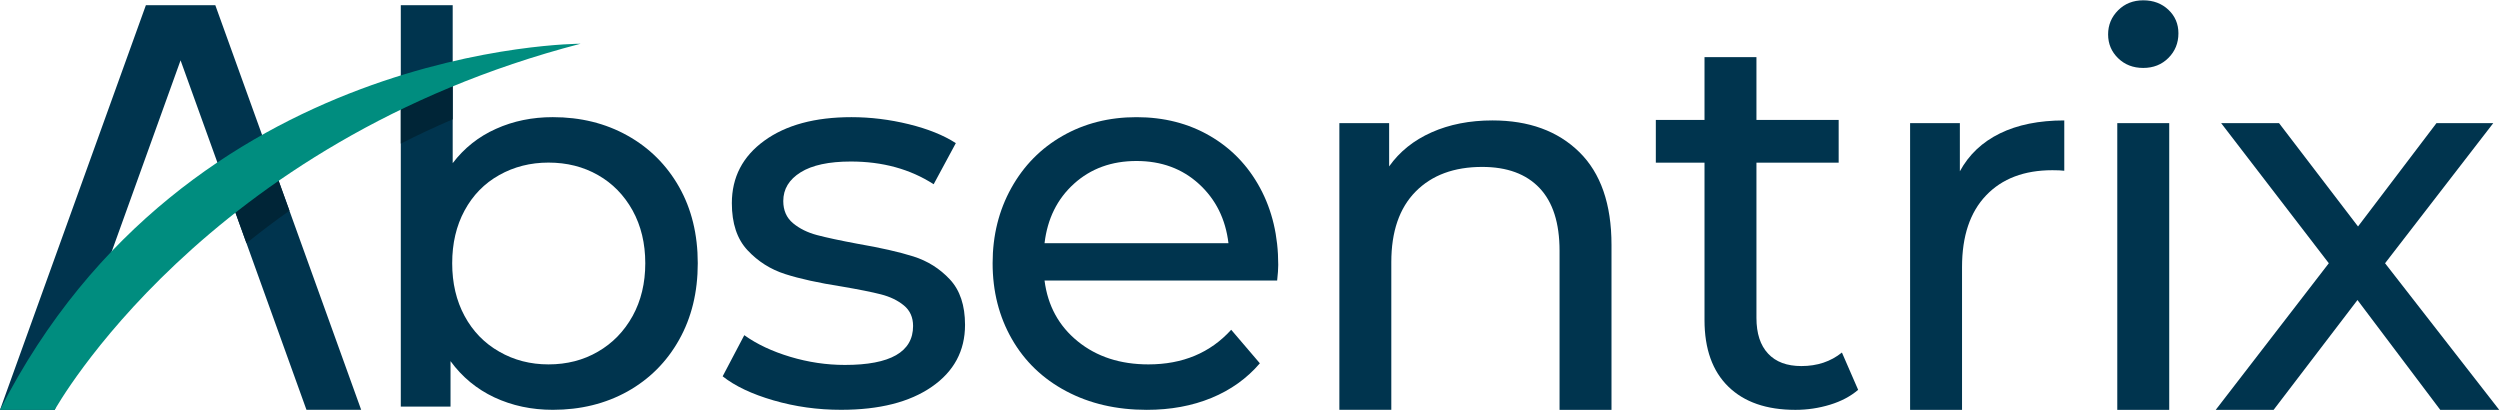
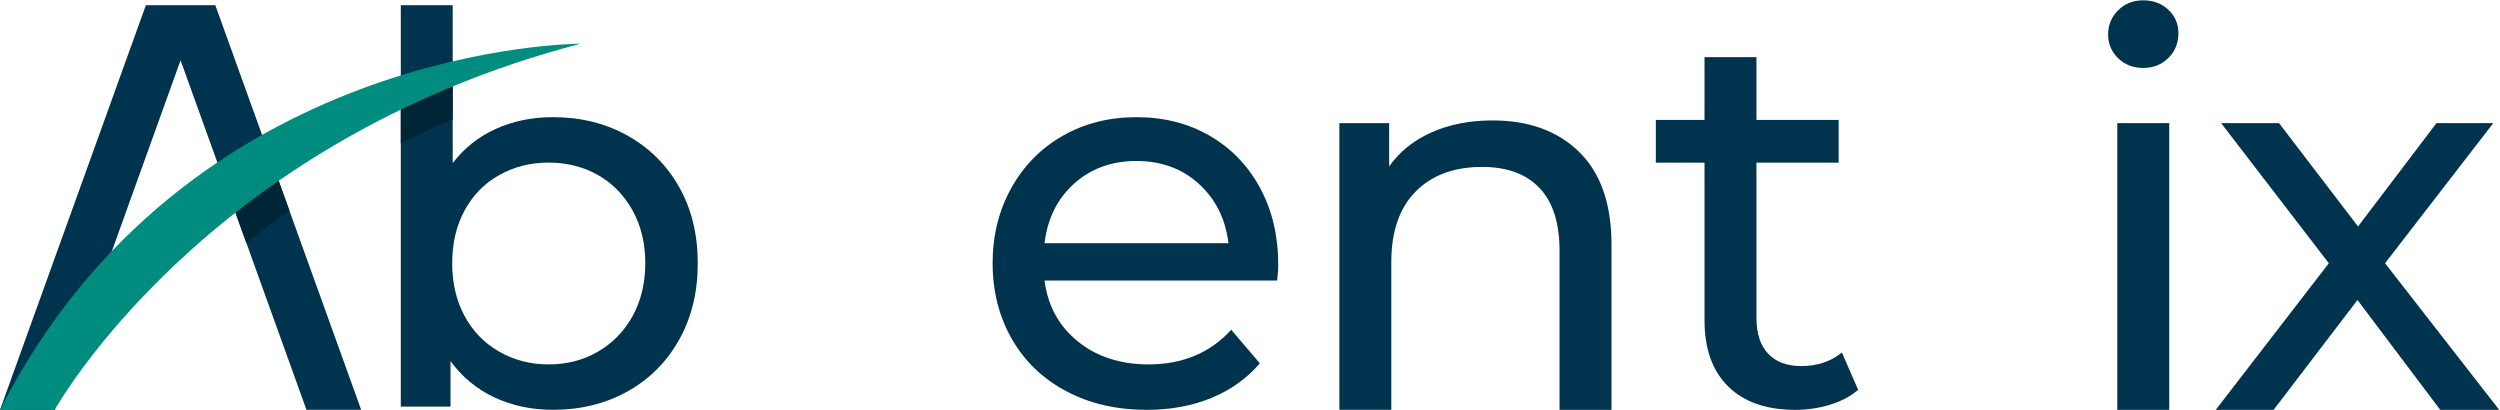
<svg xmlns="http://www.w3.org/2000/svg" width="100%" height="100%" viewBox="0 0 1042 171" version="1.1" xml:space="preserve" style="fill-rule:evenodd;clip-rule:evenodd;stroke-linejoin:round;stroke-miterlimit:2;">
  <path d="M283.049,77.915c-5.191,-9.144 -12.37,-16.301 -21.515,-21.403c-9.174,-5.132 -19.557,-7.683 -31.133,-7.683c-8.558,0 -16.449,1.609 -23.658,4.865c-7.238,3.226 -13.253,8.002 -18.059,14.306l0,-65.842l-21.633,0l0,167.304l20.729,0l0,-18.941c4.835,6.623 10.902,11.636 18.266,15.1c7.387,3.456 15.507,5.191 24.362,5.191c11.577,0 21.96,-2.551 31.133,-7.653c9.144,-5.132 16.33,-12.282 21.515,-21.545c5.191,-9.233 7.772,-19.875 7.772,-31.897c-0.007,-12.015 -2.588,-22.627 -7.78,-31.801Zm-19.371,53.798c-3.545,6.393 -8.358,11.347 -14.454,14.862c-6.067,3.545 -12.956,5.302 -20.61,5.302c-7.535,0 -14.365,-1.757 -20.521,-5.302c-6.185,-3.515 -10.991,-8.47 -14.454,-14.862c-3.456,-6.393 -5.162,-13.72 -5.162,-21.99c0,-8.269 1.698,-15.596 5.162,-21.989c3.456,-6.393 8.269,-11.317 14.454,-14.773c6.155,-3.456 12.986,-5.192 20.521,-5.192c7.654,0 14.543,1.728 20.61,5.192c6.096,3.456 10.902,8.387 14.454,14.773c3.515,6.393 5.273,13.72 5.273,21.989c0,8.269 -1.757,15.597 -5.273,21.99Z" style="fill:#00344e;fill-rule:nonzero;" />
-   <path d="M322.4,166.88c-9.018,-2.625 -16.086,-5.977 -21.196,-10.035l9.018,-17.139c5.258,3.76 11.651,6.764 19.163,9.018c7.513,2.254 15.107,3.382 22.775,3.382c18.941,0 28.412,-5.414 28.412,-16.234c0,-3.612 -1.275,-6.46 -3.834,-8.566c-2.558,-2.106 -5.748,-3.641 -9.582,-4.62c-3.834,-0.979 -9.285,-2.062 -16.345,-3.27c-9.626,-1.498 -17.473,-3.226 -23.562,-5.184c-6.089,-1.95 -11.31,-5.258 -15.67,-9.923c-4.361,-4.657 -6.541,-11.198 -6.541,-19.616c0,-10.82 4.509,-19.505 13.535,-26.046c9.018,-6.541 21.114,-9.812 36.303,-9.812c7.965,0 15.93,0.979 23.903,2.93c7.965,1.958 14.506,4.59 19.616,7.891l-9.241,17.139c-9.775,-6.311 -21.278,-9.471 -34.5,-9.471c-9.167,0 -16.16,1.505 -20.966,4.509c-4.813,3.011 -7.216,6.986 -7.216,11.947c0,3.908 1.35,6.986 4.057,9.248c2.707,2.255 6.052,3.908 10.035,4.961c3.983,1.053 9.582,2.255 16.798,3.605c9.619,1.654 17.399,3.419 23.339,5.295c5.94,1.884 11.013,5.073 15.218,9.582c4.205,4.509 6.311,10.82 6.311,18.941c0,10.82 -4.62,19.431 -13.869,25.816c-9.24,6.393 -21.833,9.582 -37.763,9.582c-9.782,0.015 -19.179,-1.305 -28.197,-3.93Z" style="fill:#00344e;fill-rule:nonzero;" />
  <path d="M532.317,116.932l-96.954,0c1.35,10.524 5.979,18.978 13.871,25.364c7.892,6.393 17.704,9.582 29.429,9.582c14.275,0 25.775,-4.813 34.5,-14.432l11.946,13.98c-5.412,6.311 -12.142,11.125 -20.179,14.432c-8.046,3.308 -17.029,4.962 -26.942,4.962c-12.633,0 -23.829,-2.588 -33.596,-7.78c-9.775,-5.184 -17.325,-12.437 -22.658,-21.76c-5.34,-9.322 -8.01,-19.838 -8.01,-31.563c0,-11.57 2.596,-22.019 7.78,-31.341c5.183,-9.322 12.317,-16.575 21.417,-21.76c9.092,-5.184 19.35,-7.78 30.779,-7.78c11.421,0 21.604,2.596 30.554,7.78c8.946,5.184 15.929,12.437 20.967,21.76c5.033,9.322 7.55,19.994 7.55,32.016c0,1.661 -0.15,3.842 -0.454,6.541Zm-84.663,-40.359c-6.987,6.311 -11.088,14.58 -12.292,24.8l76.662,0c-1.208,-10.071 -5.3,-18.303 -12.287,-24.689c-6.987,-6.385 -15.671,-9.582 -26.046,-9.582c-10.367,0 -19.054,3.16 -26.038,9.471Z" style="fill:#00344e;fill-rule:nonzero;" />
  <path d="M658.254,63.379c8.942,8.796 13.417,21.685 13.417,38.669l0,68.771l-21.65,0l0,-66.294c0,-11.569 -2.779,-20.291 -8.342,-26.157c-5.562,-5.866 -13.529,-8.796 -23.896,-8.796c-11.725,0 -20.975,3.419 -27.738,10.264c-6.762,6.838 -10.146,16.65 -10.146,29.428l0,61.555l-21.65,0l0,-119.498l20.746,-0l0,18.036c4.358,-6.163 10.262,-10.894 17.704,-14.202c7.438,-3.308 15.9,-4.961 25.362,-4.961c15.179,0 27.238,4.398 36.192,13.186Z" style="fill:#00344e;fill-rule:nonzero;" />
  <path d="M774.479,162.483c-3.158,2.707 -7.067,4.776 -11.725,6.2c-4.663,1.424 -9.471,2.143 -14.429,2.143c-12.029,0 -21.354,-3.226 -27.963,-9.693c-6.612,-6.46 -9.921,-15.708 -9.921,-27.73l0,-65.612l-20.292,0l0,-17.814l20.292,0l0,-26.158l21.646,0l0,26.158l34.271,0l0,17.814l-34.271,0l0,64.714c0,6.467 1.617,11.429 4.854,14.885c3.225,3.463 7.85,5.184 13.867,5.184c6.617,0 12.25,-1.876 16.908,-5.636l6.762,15.545Z" style="fill:#00344e;fill-rule:nonzero;" />
-   <path d="M833.558,55.607c7.367,-3.604 16.308,-5.414 26.833,-5.414l0,20.973c-1.204,-0.148 -2.854,-0.222 -4.963,-0.222c-11.725,0 -20.938,3.493 -27.617,10.487c-6.692,6.986 -10.038,16.954 -10.038,29.873l0,59.53l-21.646,0l0,-119.513l20.742,-0l0,20.068c3.754,-6.912 9.317,-12.178 16.688,-15.782Z" style="fill:#00344e;fill-rule:nonzero;" />
  <path d="M882.825,24.258c-2.779,-2.707 -4.167,-6.007 -4.167,-9.923c0,-3.908 1.388,-7.253 4.167,-10.034c2.779,-2.781 6.275,-4.168 10.488,-4.168c4.204,0 7.696,1.32 10.487,3.945c2.779,2.633 4.167,5.903 4.167,9.812c0,4.057 -1.396,7.483 -4.167,10.257c-2.783,2.781 -6.283,4.168 -10.487,4.168c-4.213,0.007 -7.708,-1.35 -10.488,-4.057Zm-0.342,27.062l21.65,0l0,119.506l-21.65,0l0,-119.506Z" style="fill:#00344e;fill-rule:nonzero;" />
  <path d="M1017.096,170.825l-34.5,-45.773l-34.954,45.773l-24.125,0l47.133,-61.103l-44.871,-58.395l24.125,0l32.921,43.066l32.692,-43.066l23.671,0l-45.096,58.395l47.575,61.103l-24.571,0Z" style="fill:#00344e;fill-rule:nonzero;" />
  <path d="M150.543,170.818l-22.805,0l-25.008,-69.453l-16.62,-46.114l-10.85,-30.103l-52.448,145.67l-22.805,0l60.798,-168.653l28.938,0l15.07,41.805l15.826,43.853l29.903,82.995Z" style="fill:#00344e;fill-rule:nonzero;" />
  <path d="M94.965,79.828l7.765,21.537c5.6,-4.546 11.547,-9.055 17.91,-13.542l-7.379,-20.447c-6.044,4.227 -12.103,8.44 -18.296,12.452Z" style="fill:#002537;fill-rule:nonzero;" />
  <path d="M171.004,38.26c-1.312,0.519 -2.625,1.09 -3.953,1.646l0,19.95c6.92,-3.515 14.098,-6.89 21.633,-10.116l0,-18.748c-5.881,2.455 -11.762,4.91 -17.68,7.268Z" style="fill:#002537;fill-rule:nonzero;" />
  <path d="M22.812,170.826c0,0 61.911,-111.704 219.18,-152.597c0,-0 -164.27,-0.208 -241.993,152.597l22.812,0Z" style="fill:#008d7f;fill-rule:nonzero;" />
</svg>